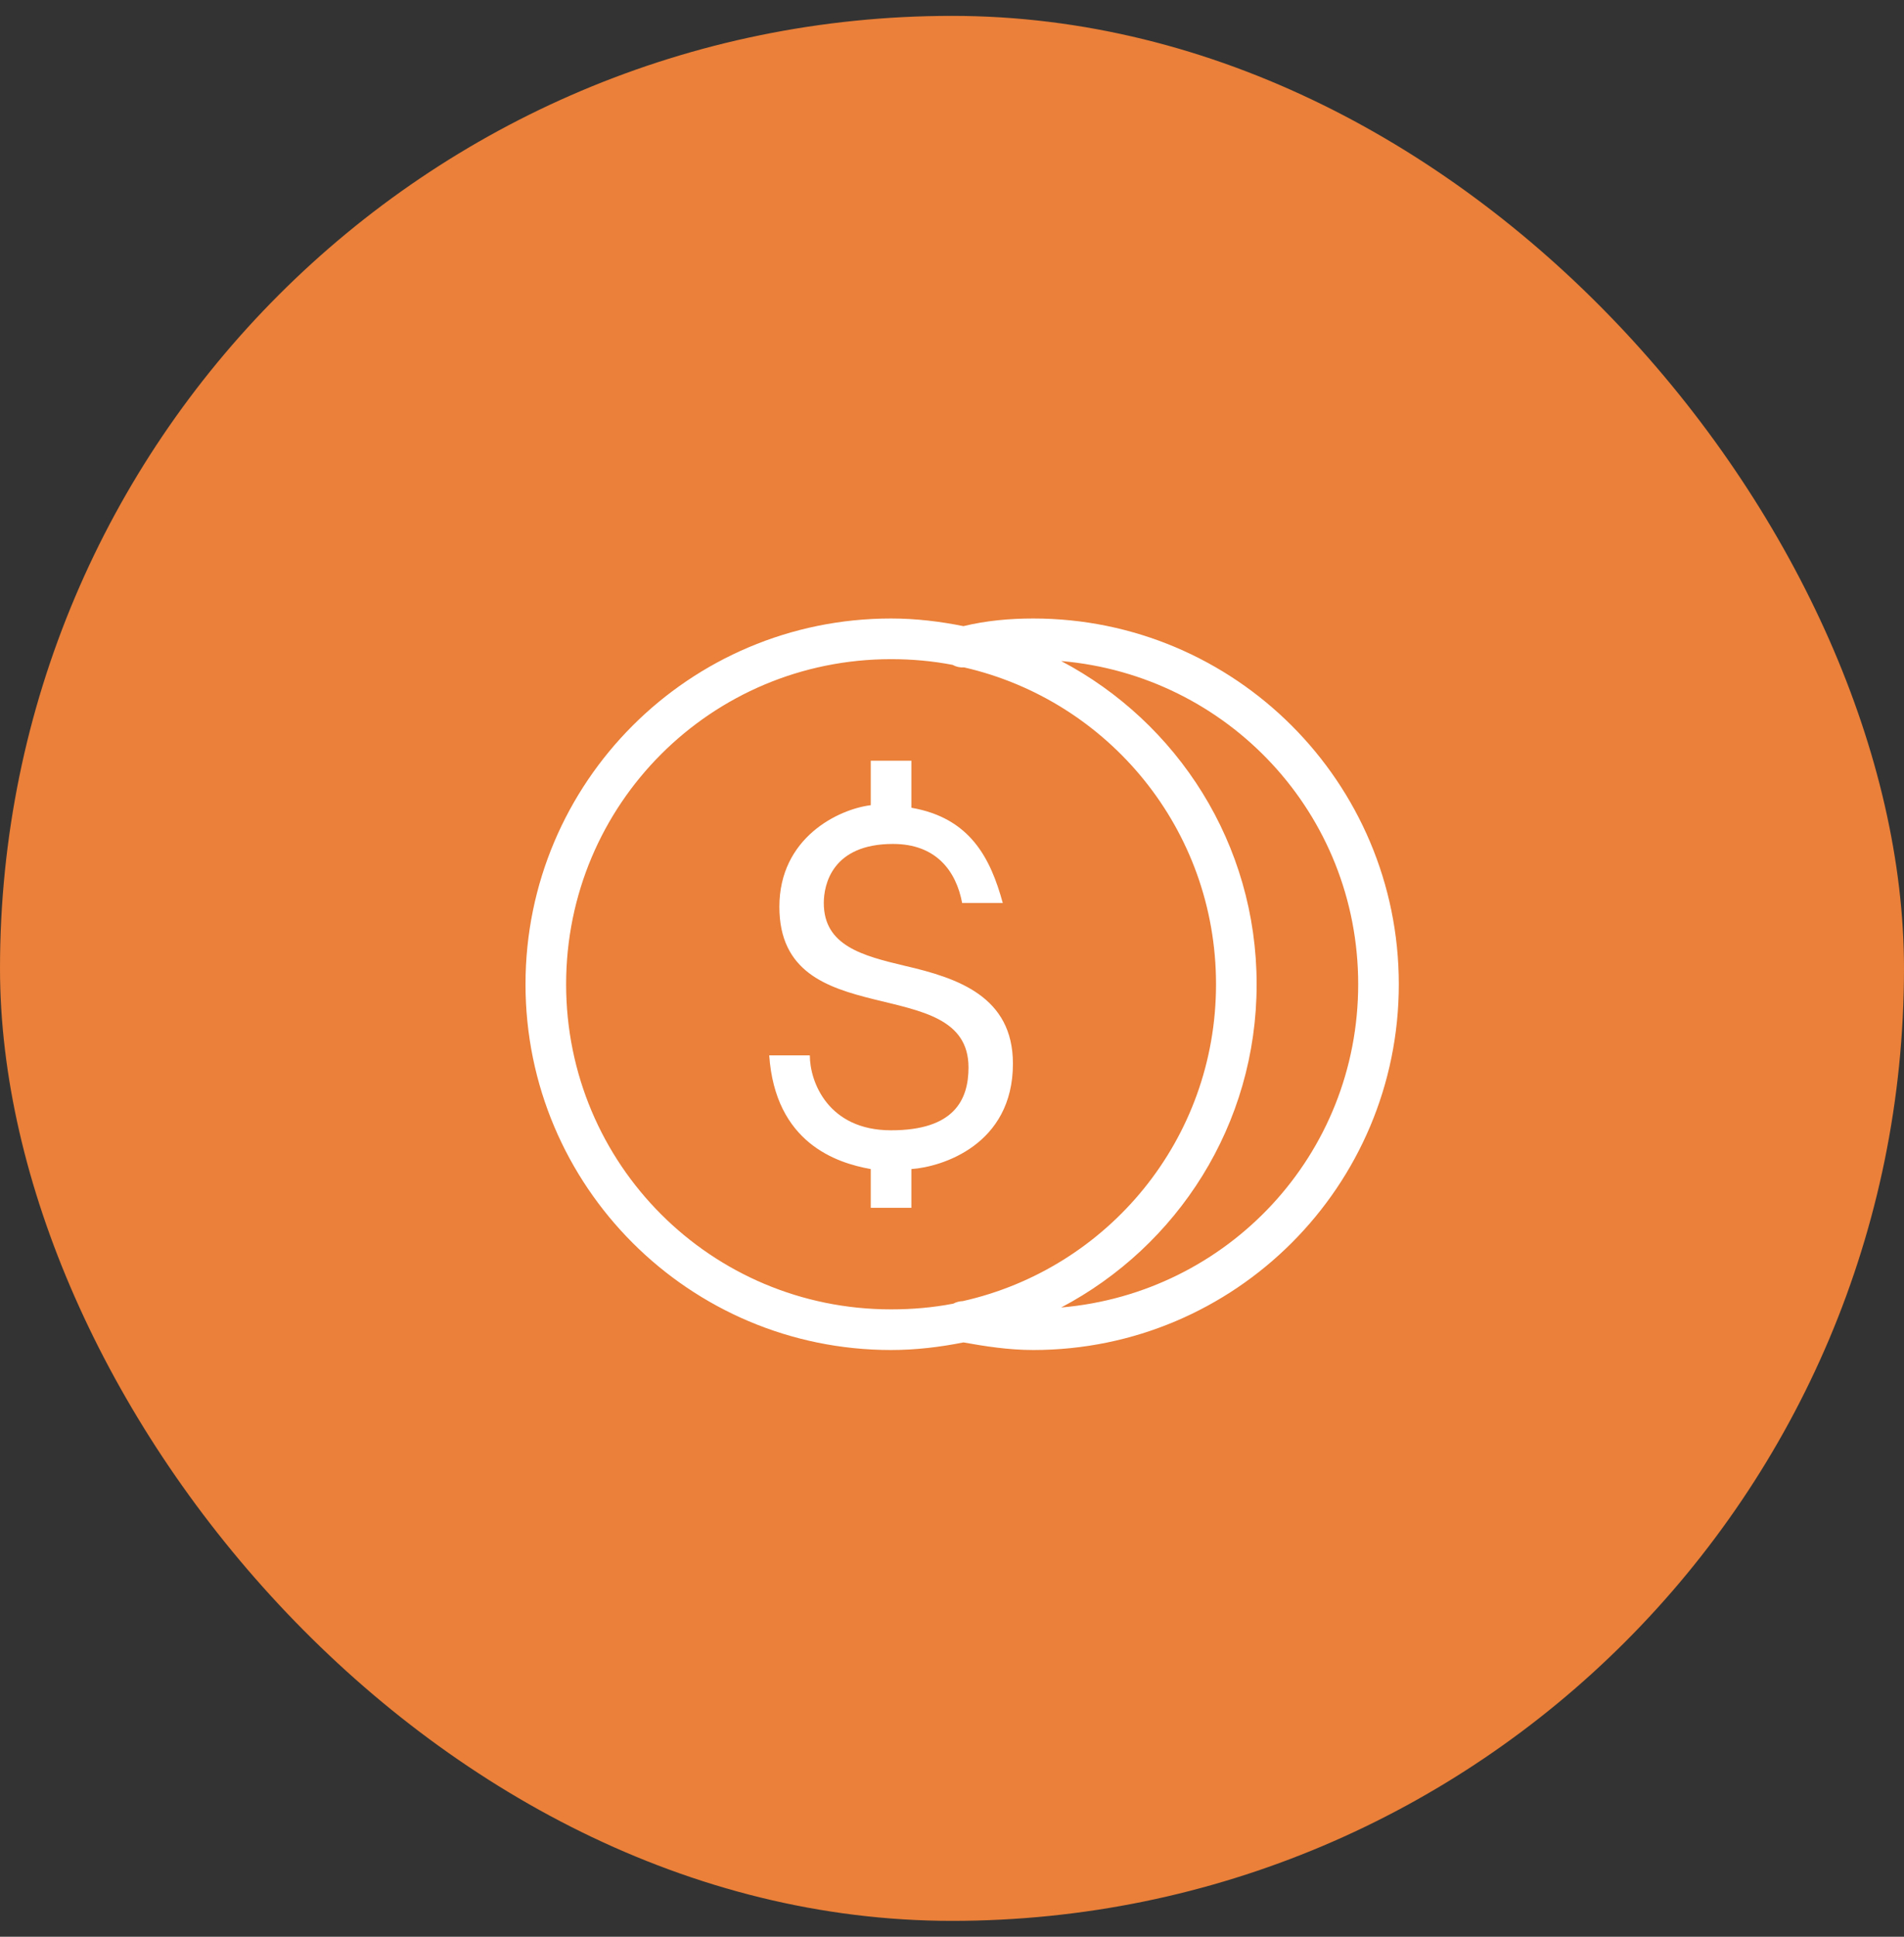
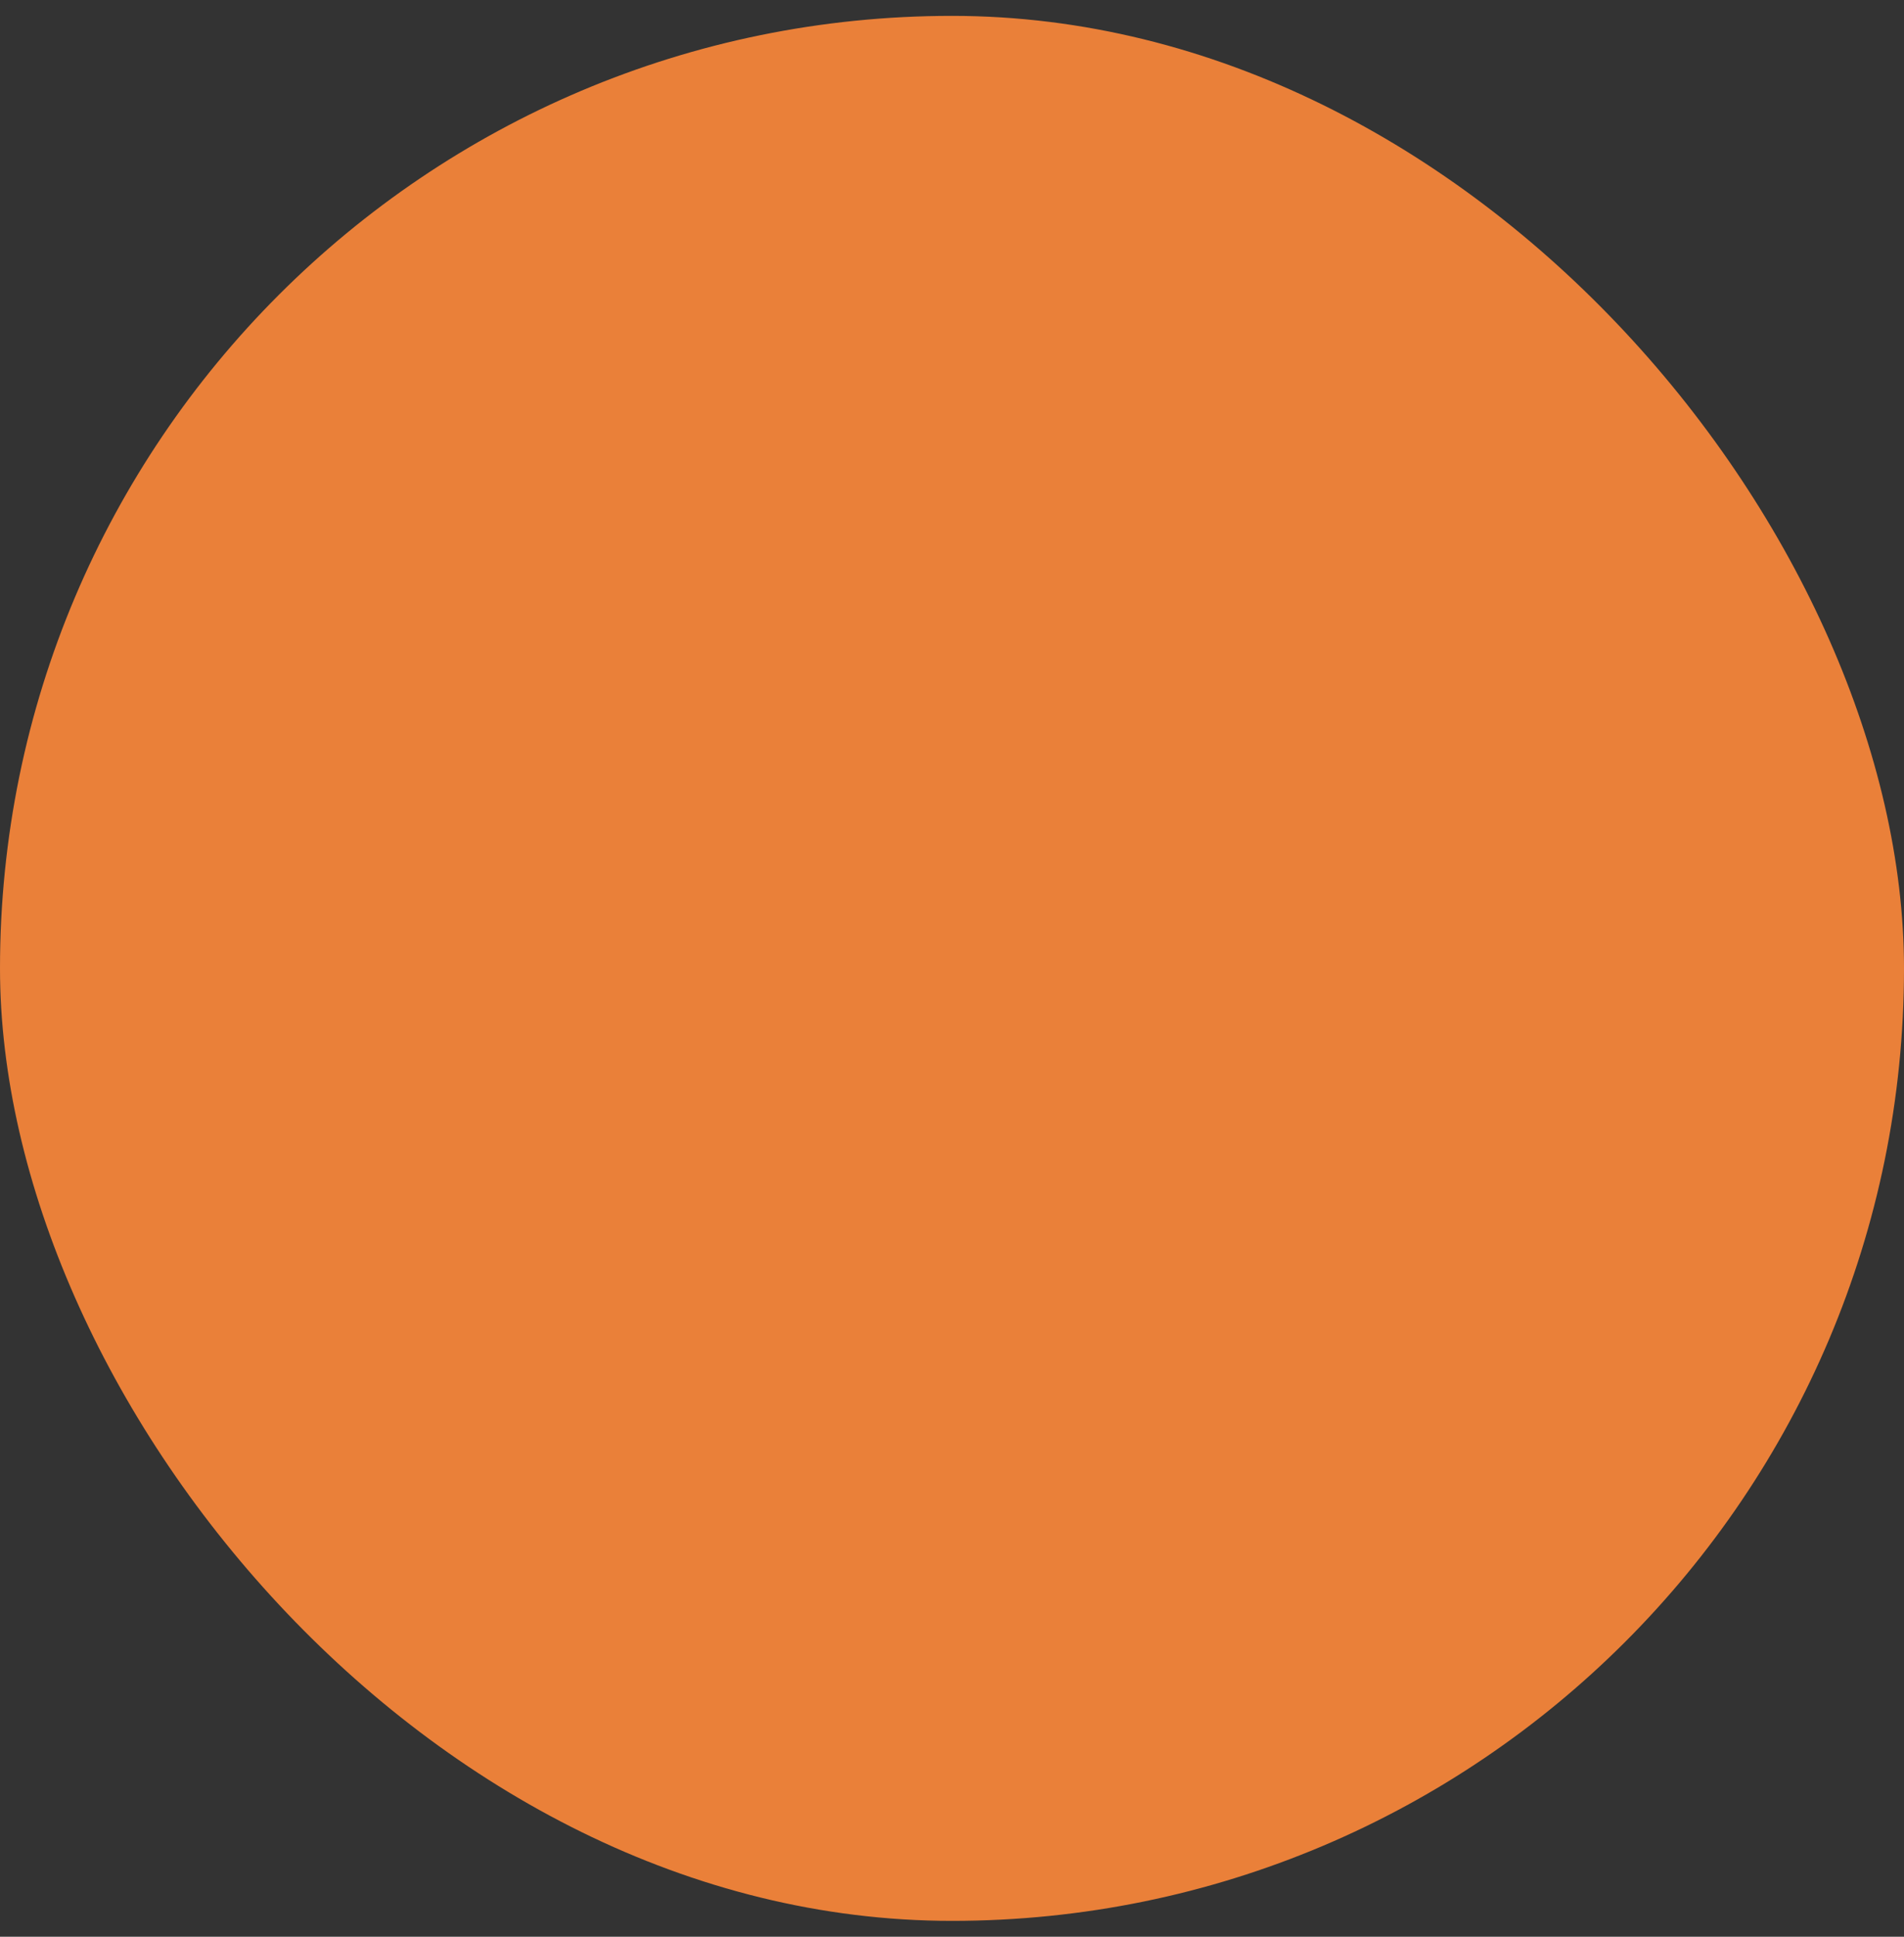
<svg xmlns="http://www.w3.org/2000/svg" width="60" height="61" viewBox="0 0 60 61" fill="none">
  <rect x="0" y="0" width="60" height="61" fill="#333333" stroke="none" />
  <rect y="0.5" width="60" height="60" rx="30" fill="#EA8039" />
-   <path d="M28.08 19.48C21.72 19.48 16.56 24.64 16.56 31C16.56 37.361 21.72 42.52 28.08 42.52C28.862 42.52 29.622 42.428 30.36 42.281C31.032 42.401 31.78 42.52 32.56 42.52C38.92 42.52 44.08 37.361 44.08 31C44.08 24.64 38.92 19.48 32.56 19.48C31.822 19.48 31.082 19.546 30.36 19.721C29.622 19.573 28.862 19.48 28.08 19.48ZM28.08 20.761C28.747 20.761 29.39 20.82 30.02 20.941C30.13 21.003 30.255 21.03 30.38 21.02C34.932 22.063 38.32 26.123 38.32 31C38.32 35.891 34.912 39.953 30.34 40.98C30.235 40.983 30.132 41.011 30.04 41.06C29.402 41.183 28.755 41.24 28.08 41.24C22.41 41.24 17.84 36.67 17.84 31C17.84 25.331 22.41 20.761 28.08 20.761ZM33.44 20.82C38.692 21.27 42.8 25.631 42.8 31C42.8 36.37 38.692 40.73 33.44 41.181C37.102 39.251 39.6 35.428 39.6 31C39.6 26.573 37.102 22.75 33.44 20.82ZM27.44 23.96V25.36C26.415 25.488 24.56 26.386 24.56 28.561C24.56 32.656 30.52 30.548 30.52 33.62C30.52 34.645 30.065 35.6 28.08 35.6C26.095 35.6 25.52 34.073 25.52 33.24H24.24C24.432 35.993 26.352 36.628 27.44 36.821V38.041H28.72V36.821C29.68 36.755 31.92 36.06 31.92 33.501C31.92 31.388 30.185 30.805 28.52 30.421C27.175 30.101 25.96 29.785 25.96 28.441C25.96 27.866 26.22 26.581 28.14 26.581C29.485 26.581 30.127 27.416 30.32 28.441H31.6C31.215 27.033 30.575 25.761 28.72 25.441V23.96H27.44Z" fill="white" />
</svg>